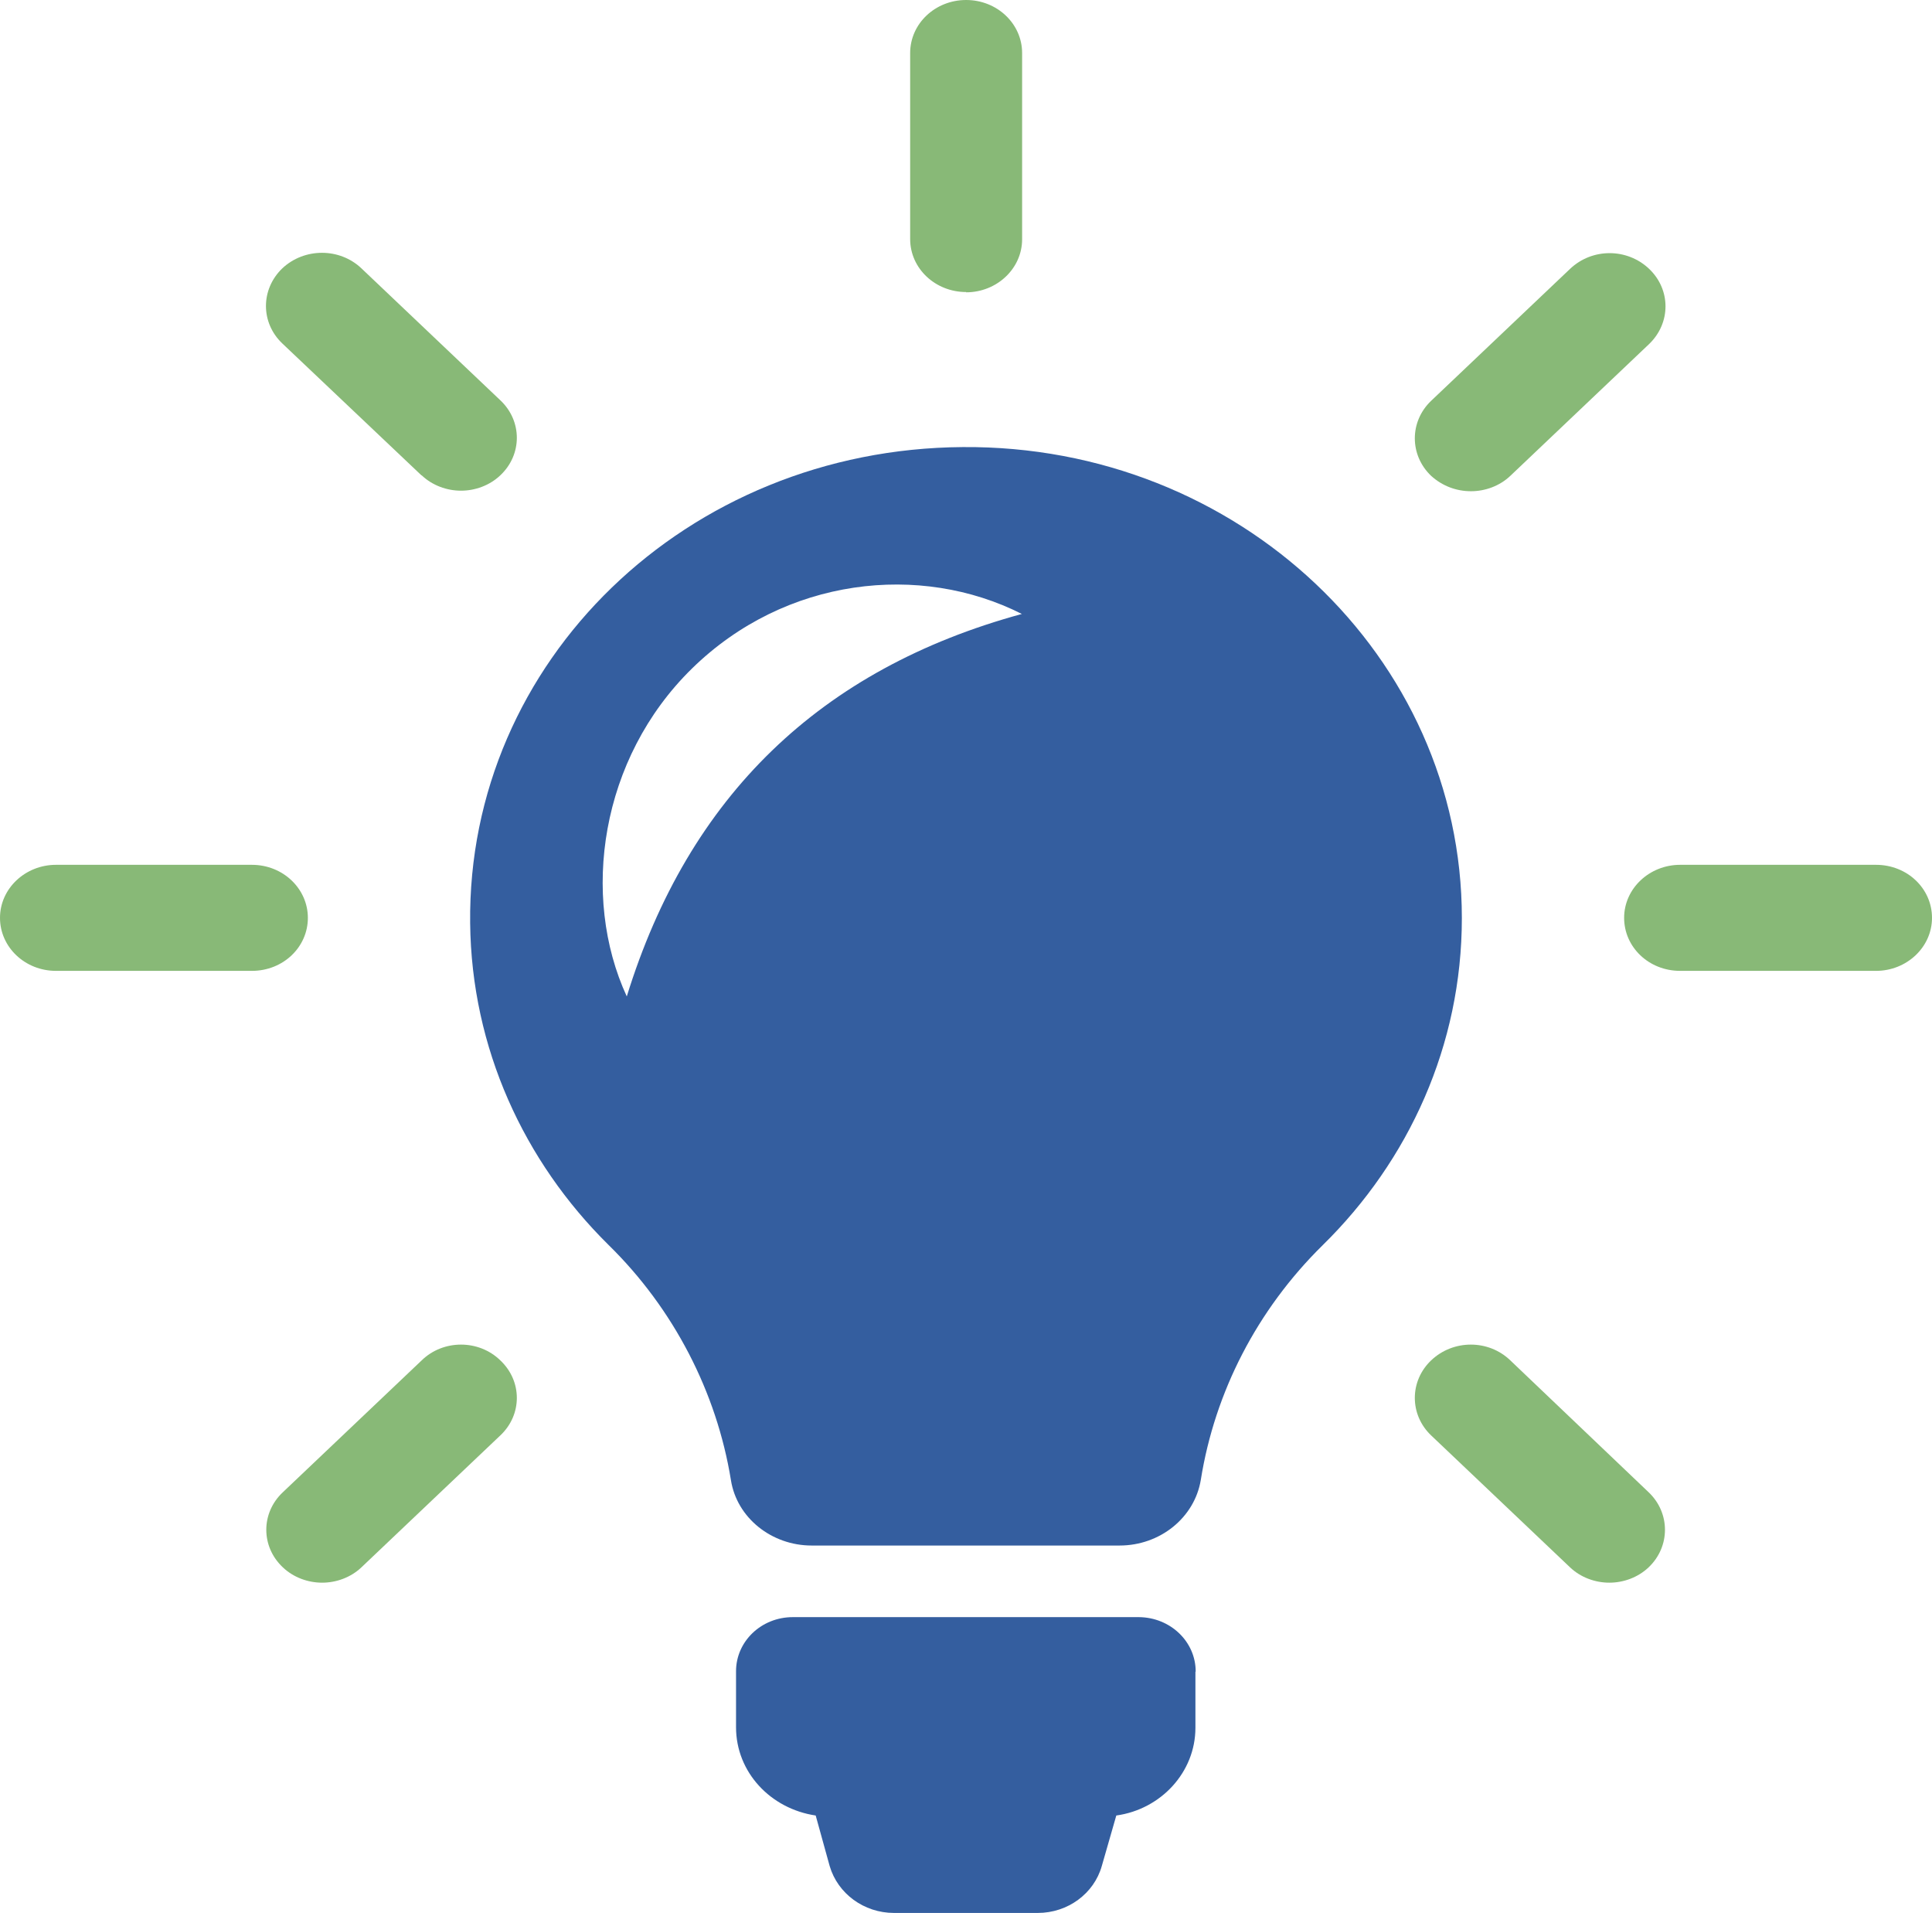
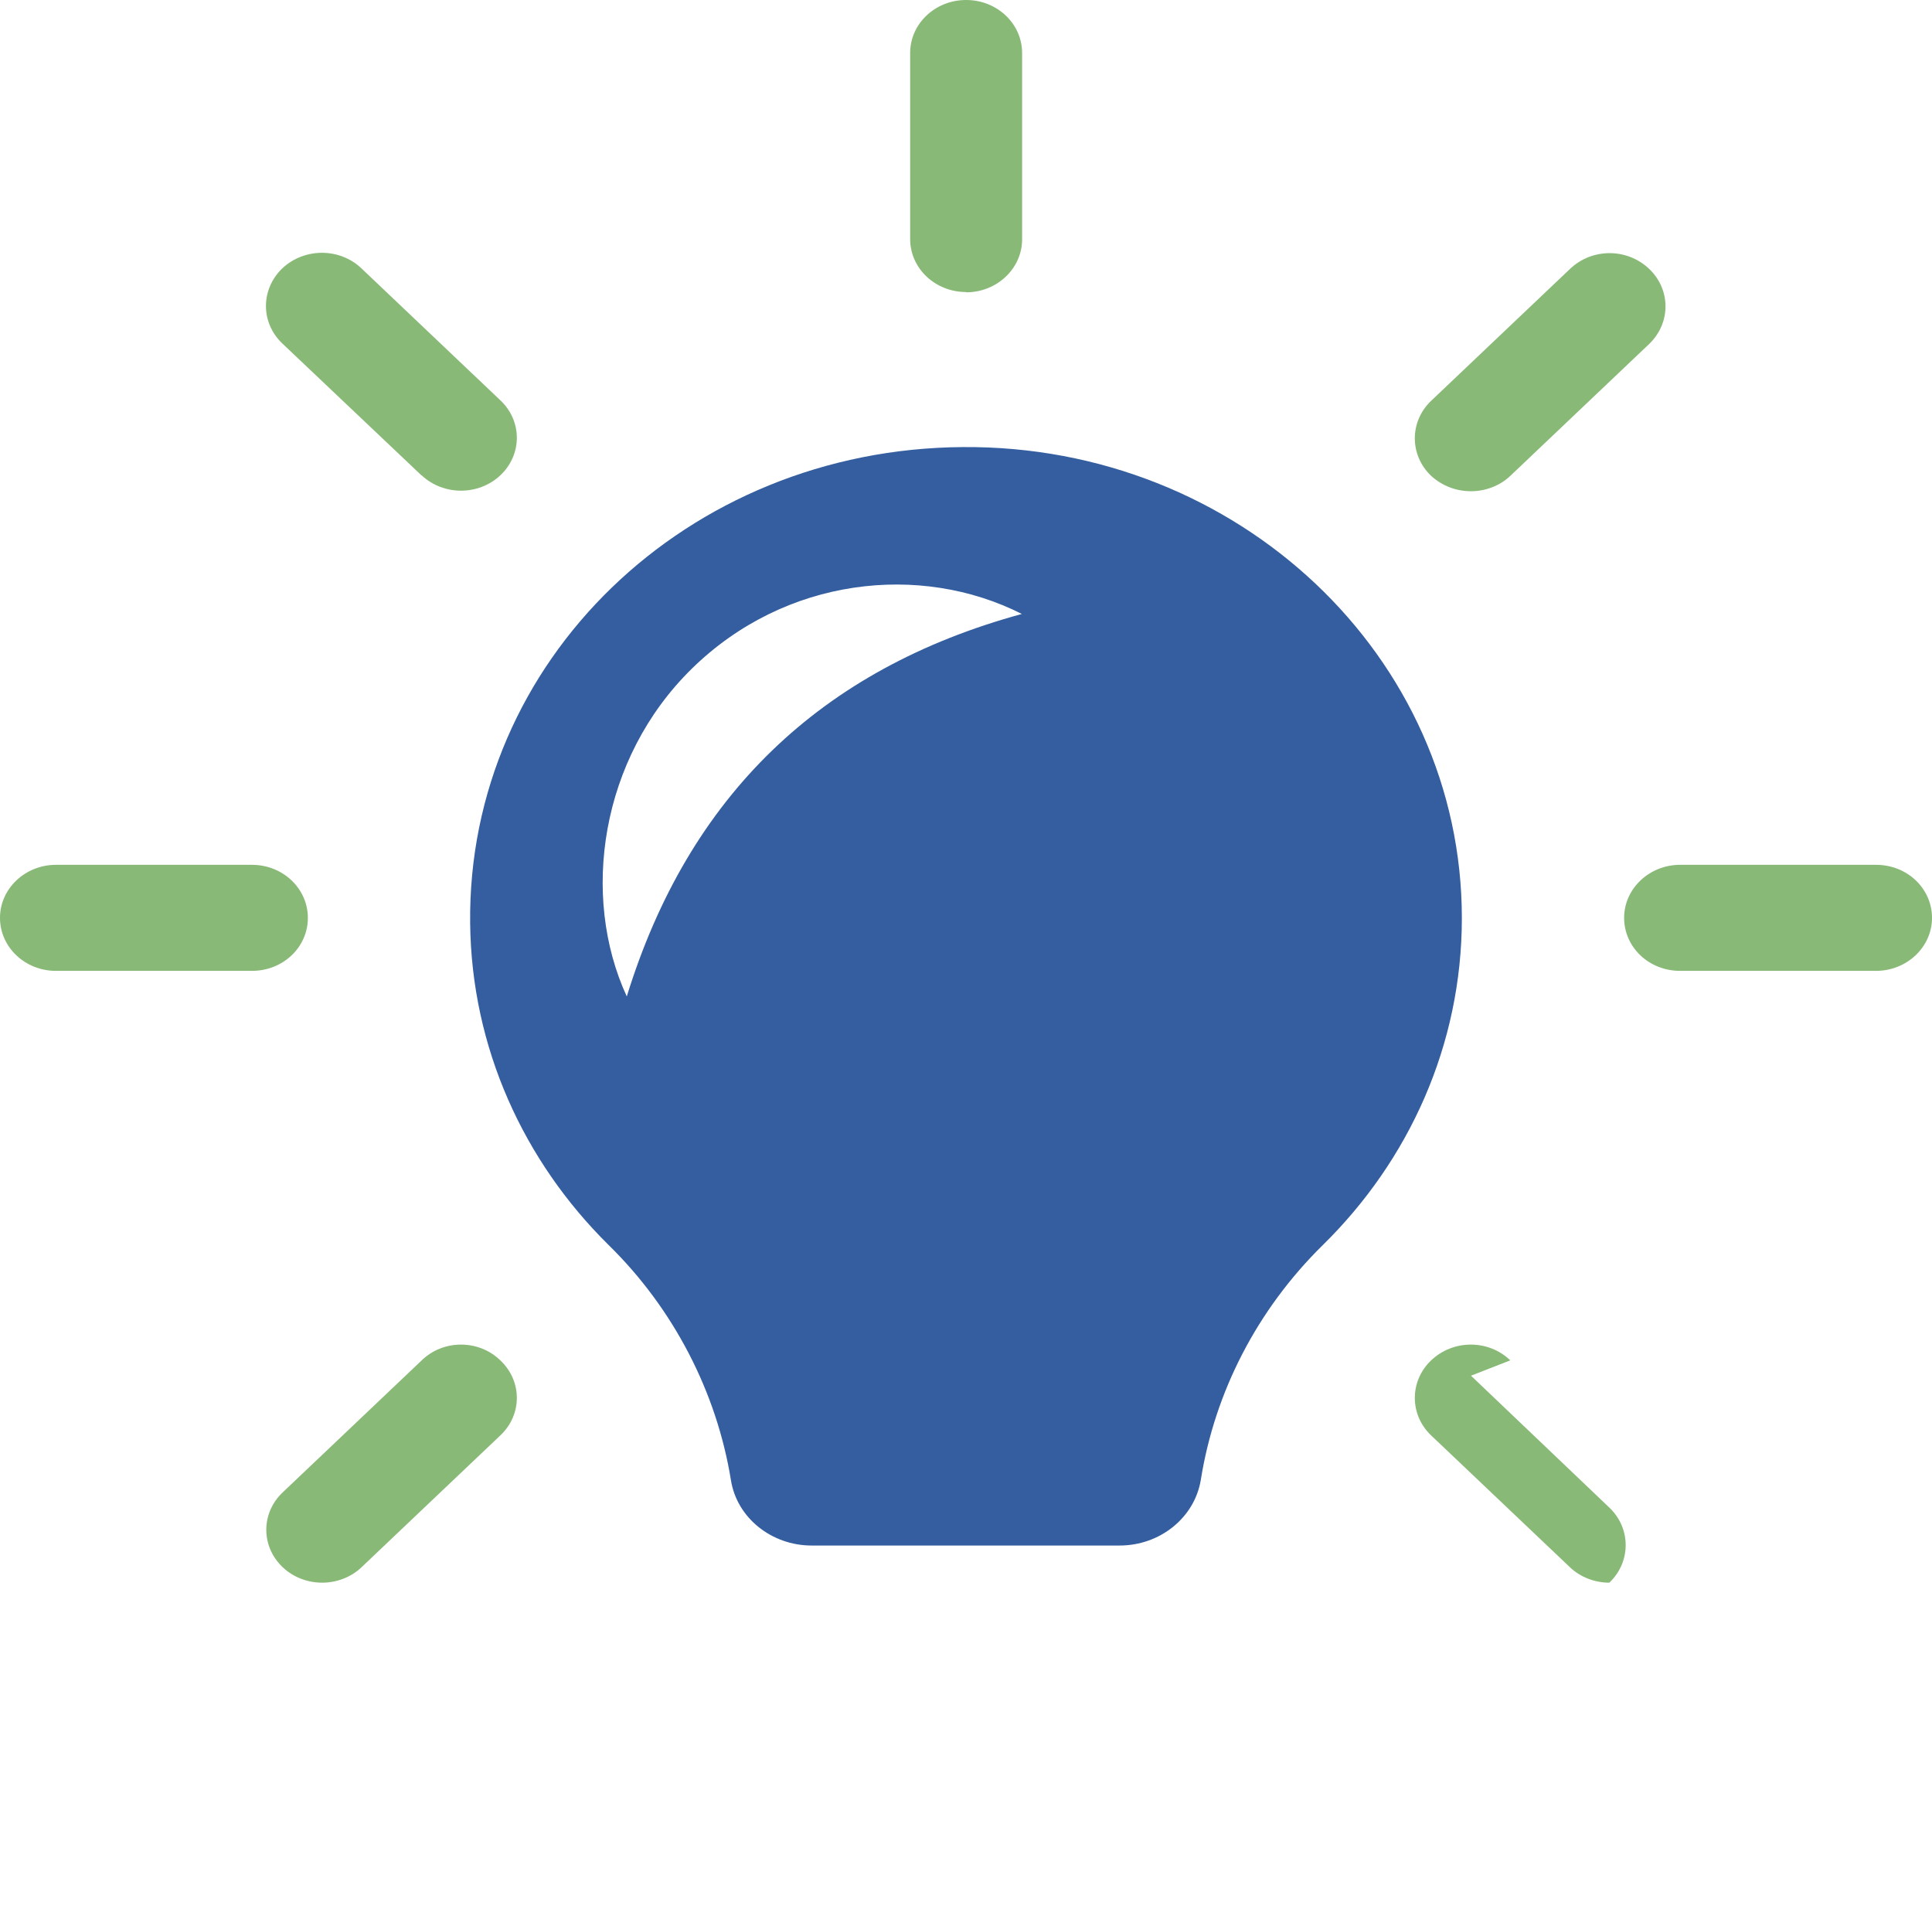
<svg xmlns="http://www.w3.org/2000/svg" id="Layer_2" viewBox="0 0 71.79 71.07">
  <defs>
    <style>
      .cls-1 {
        fill: #345e9f;
      }

      .cls-2 {
        fill: #88b977;
      }
    </style>
  </defs>
  <g id="Two_color_icons">
    <g>
-       <path class="cls-2" d="M56.12,50.54c-.81-.78-2.12-.78-2.94,0-.81.77-.81,2.02,0,2.79l5.16,4.9c.4.38.94.57,1.46.57s1.06-.19,1.46-.57c.81-.77.81-2.02,0-2.79l-5.14-4.9Z" />
+       <path class="cls-2" d="M56.12,50.54c-.81-.78-2.12-.78-2.94,0-.81.77-.81,2.02,0,2.79l5.16,4.9c.4.38.94.57,1.46.57c.81-.77.81-2.02,0-2.79l-5.14-4.9Z" />
      <path class="cls-2" d="M15.67,17.66c.4.38.94.57,1.46.57s1.06-.19,1.46-.57c.82-.77.82-2.02,0-2.79l-5.16-4.9c-.81-.77-2.12-.77-2.94,0-.81.78-.81,2.02,0,2.79l5.17,4.9Z" />
      <path class="cls-2" d="M54.66,18.25c.52,0,1.06-.19,1.46-.57l5.16-4.9c.81-.78.81-2.02,0-2.79-.82-.78-2.12-.78-2.94,0l-5.16,4.9c-.81.77-.81,2.02,0,2.79.42.38.94.57,1.48.57" />
      <path class="cls-2" d="M15.67,50.54l-5.16,4.9c-.82.77-.82,2.02,0,2.79.4.38.94.57,1.46.57s1.06-.19,1.46-.57l5.16-4.9c.82-.77.82-2.02,0-2.79-.8-.78-2.12-.78-2.92,0" />
      <path class="cls-2" d="M69.71,32.13h-7.28c-1.14,0-2.08.88-2.08,1.97s.92,1.97,2.08,1.97h7.28c1.14,0,2.08-.88,2.08-1.97s-.92-1.97-2.08-1.97" />
      <path class="cls-2" d="M11.44,34.1c0-1.08-.92-1.97-2.08-1.97H2.08c-1.14,0-2.08.88-2.08,1.97s.93,1.97,2.08,1.97h7.28c1.16,0,2.08-.88,2.08-1.97" />
      <path class="cls-2" d="M35.9,10.86c1.14,0,2.08-.88,2.08-1.97V1.97c0-1.09-.93-1.97-2.08-1.97s-2.08.88-2.08,1.97v6.91c0,1.1.94,1.97,2.08,1.97" />
-       <path class="cls-1" d="M44.42,62.11v2.08c0,1.65-1.28,3.03-2.94,3.26l-.54,1.88c-.29,1.02-1.26,1.74-2.38,1.74h-5.34c-1.12,0-2.09-.72-2.39-1.74l-.52-1.88c-1.68-.25-2.96-1.61-2.96-3.28v-2.08c0-1.11.94-2.01,2.11-2.01h12.86c1.17.01,2.11.91,2.11,2.02" />
      <path class="cls-1" d="M35.77,16.61c-10.25.07-18.41,7.95-18.3,17.69.05,4.64,2,8.85,5.14,11.95,2.43,2.38,4.02,5.48,4.55,8.74.22,1.4,1.51,2.43,3,2.43h11.44c1.51,0,2.79-1.04,3.02-2.44.52-3.26,2.09-6.32,4.53-8.72,3.2-3.14,5.17-7.43,5.17-12.15,0-9.71-8.31-17.58-18.55-17.5ZM23.29,37.02c-1.72-3.73-.99-8.84,2.42-12.18,3.47-3.4,8.49-3.94,12.26-2.03-7.48,2.04-12.38,6.76-14.68,14.21Z" />
    </g>
  </g>
</svg>